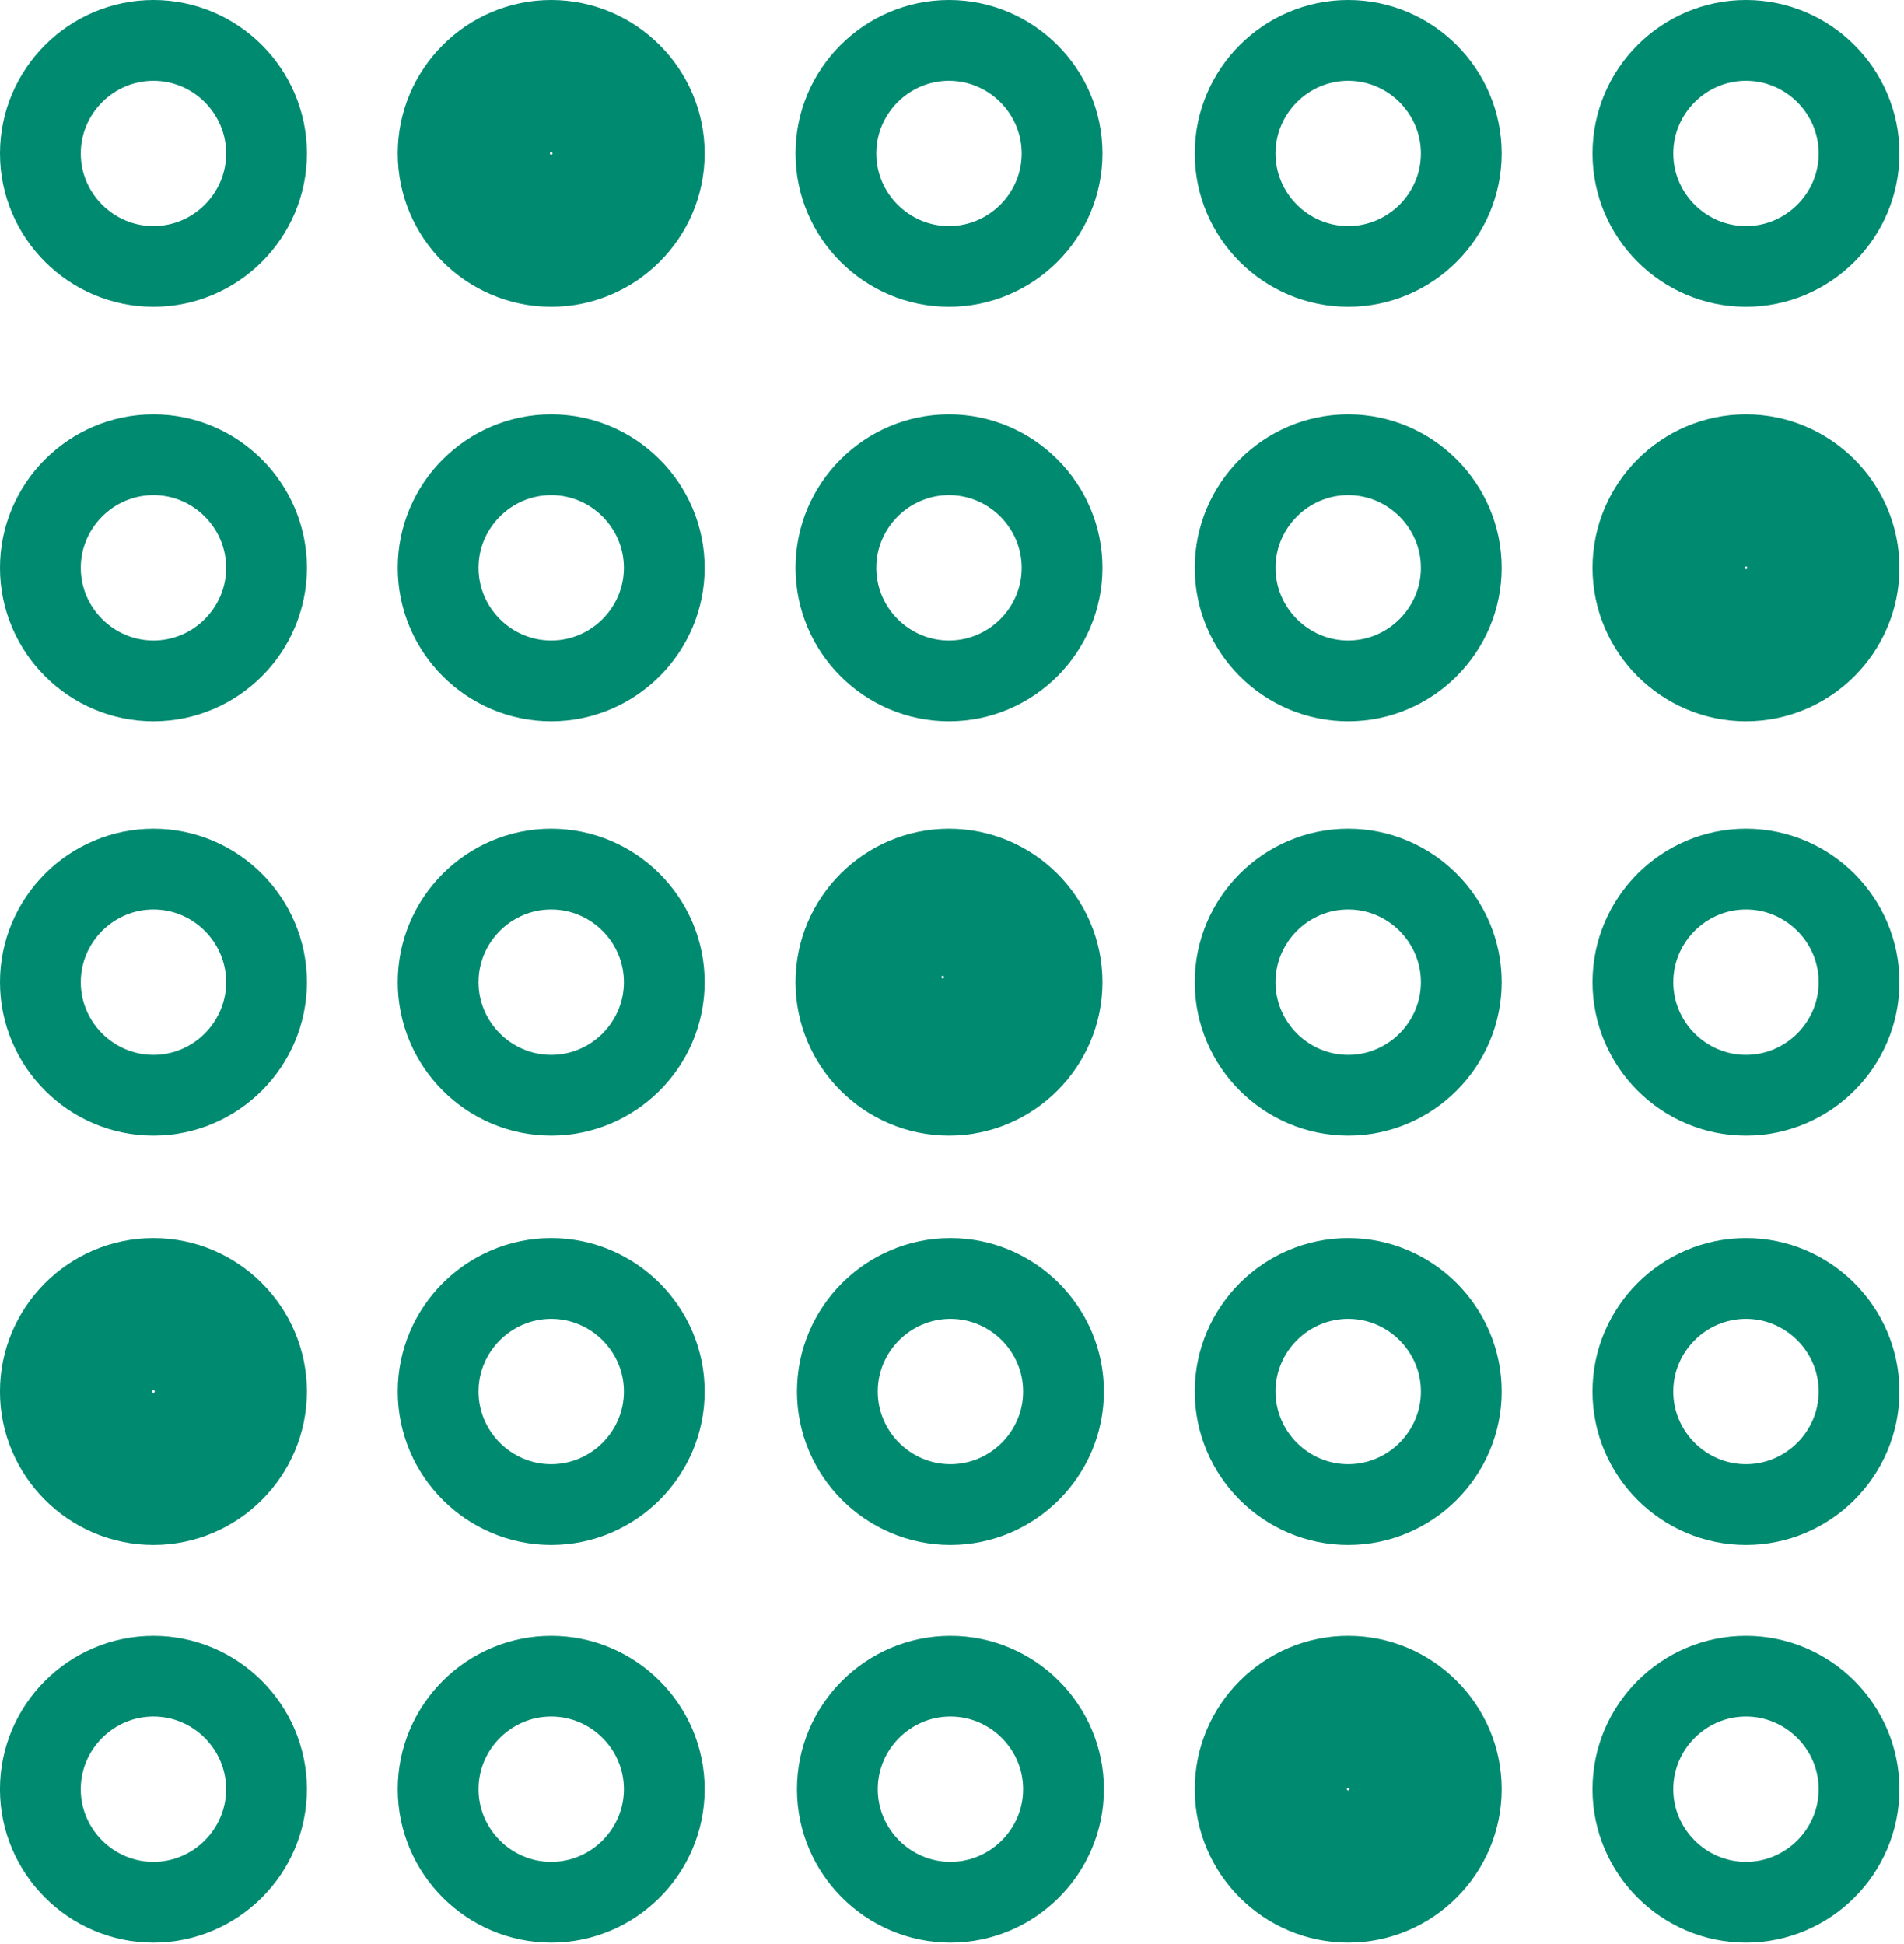
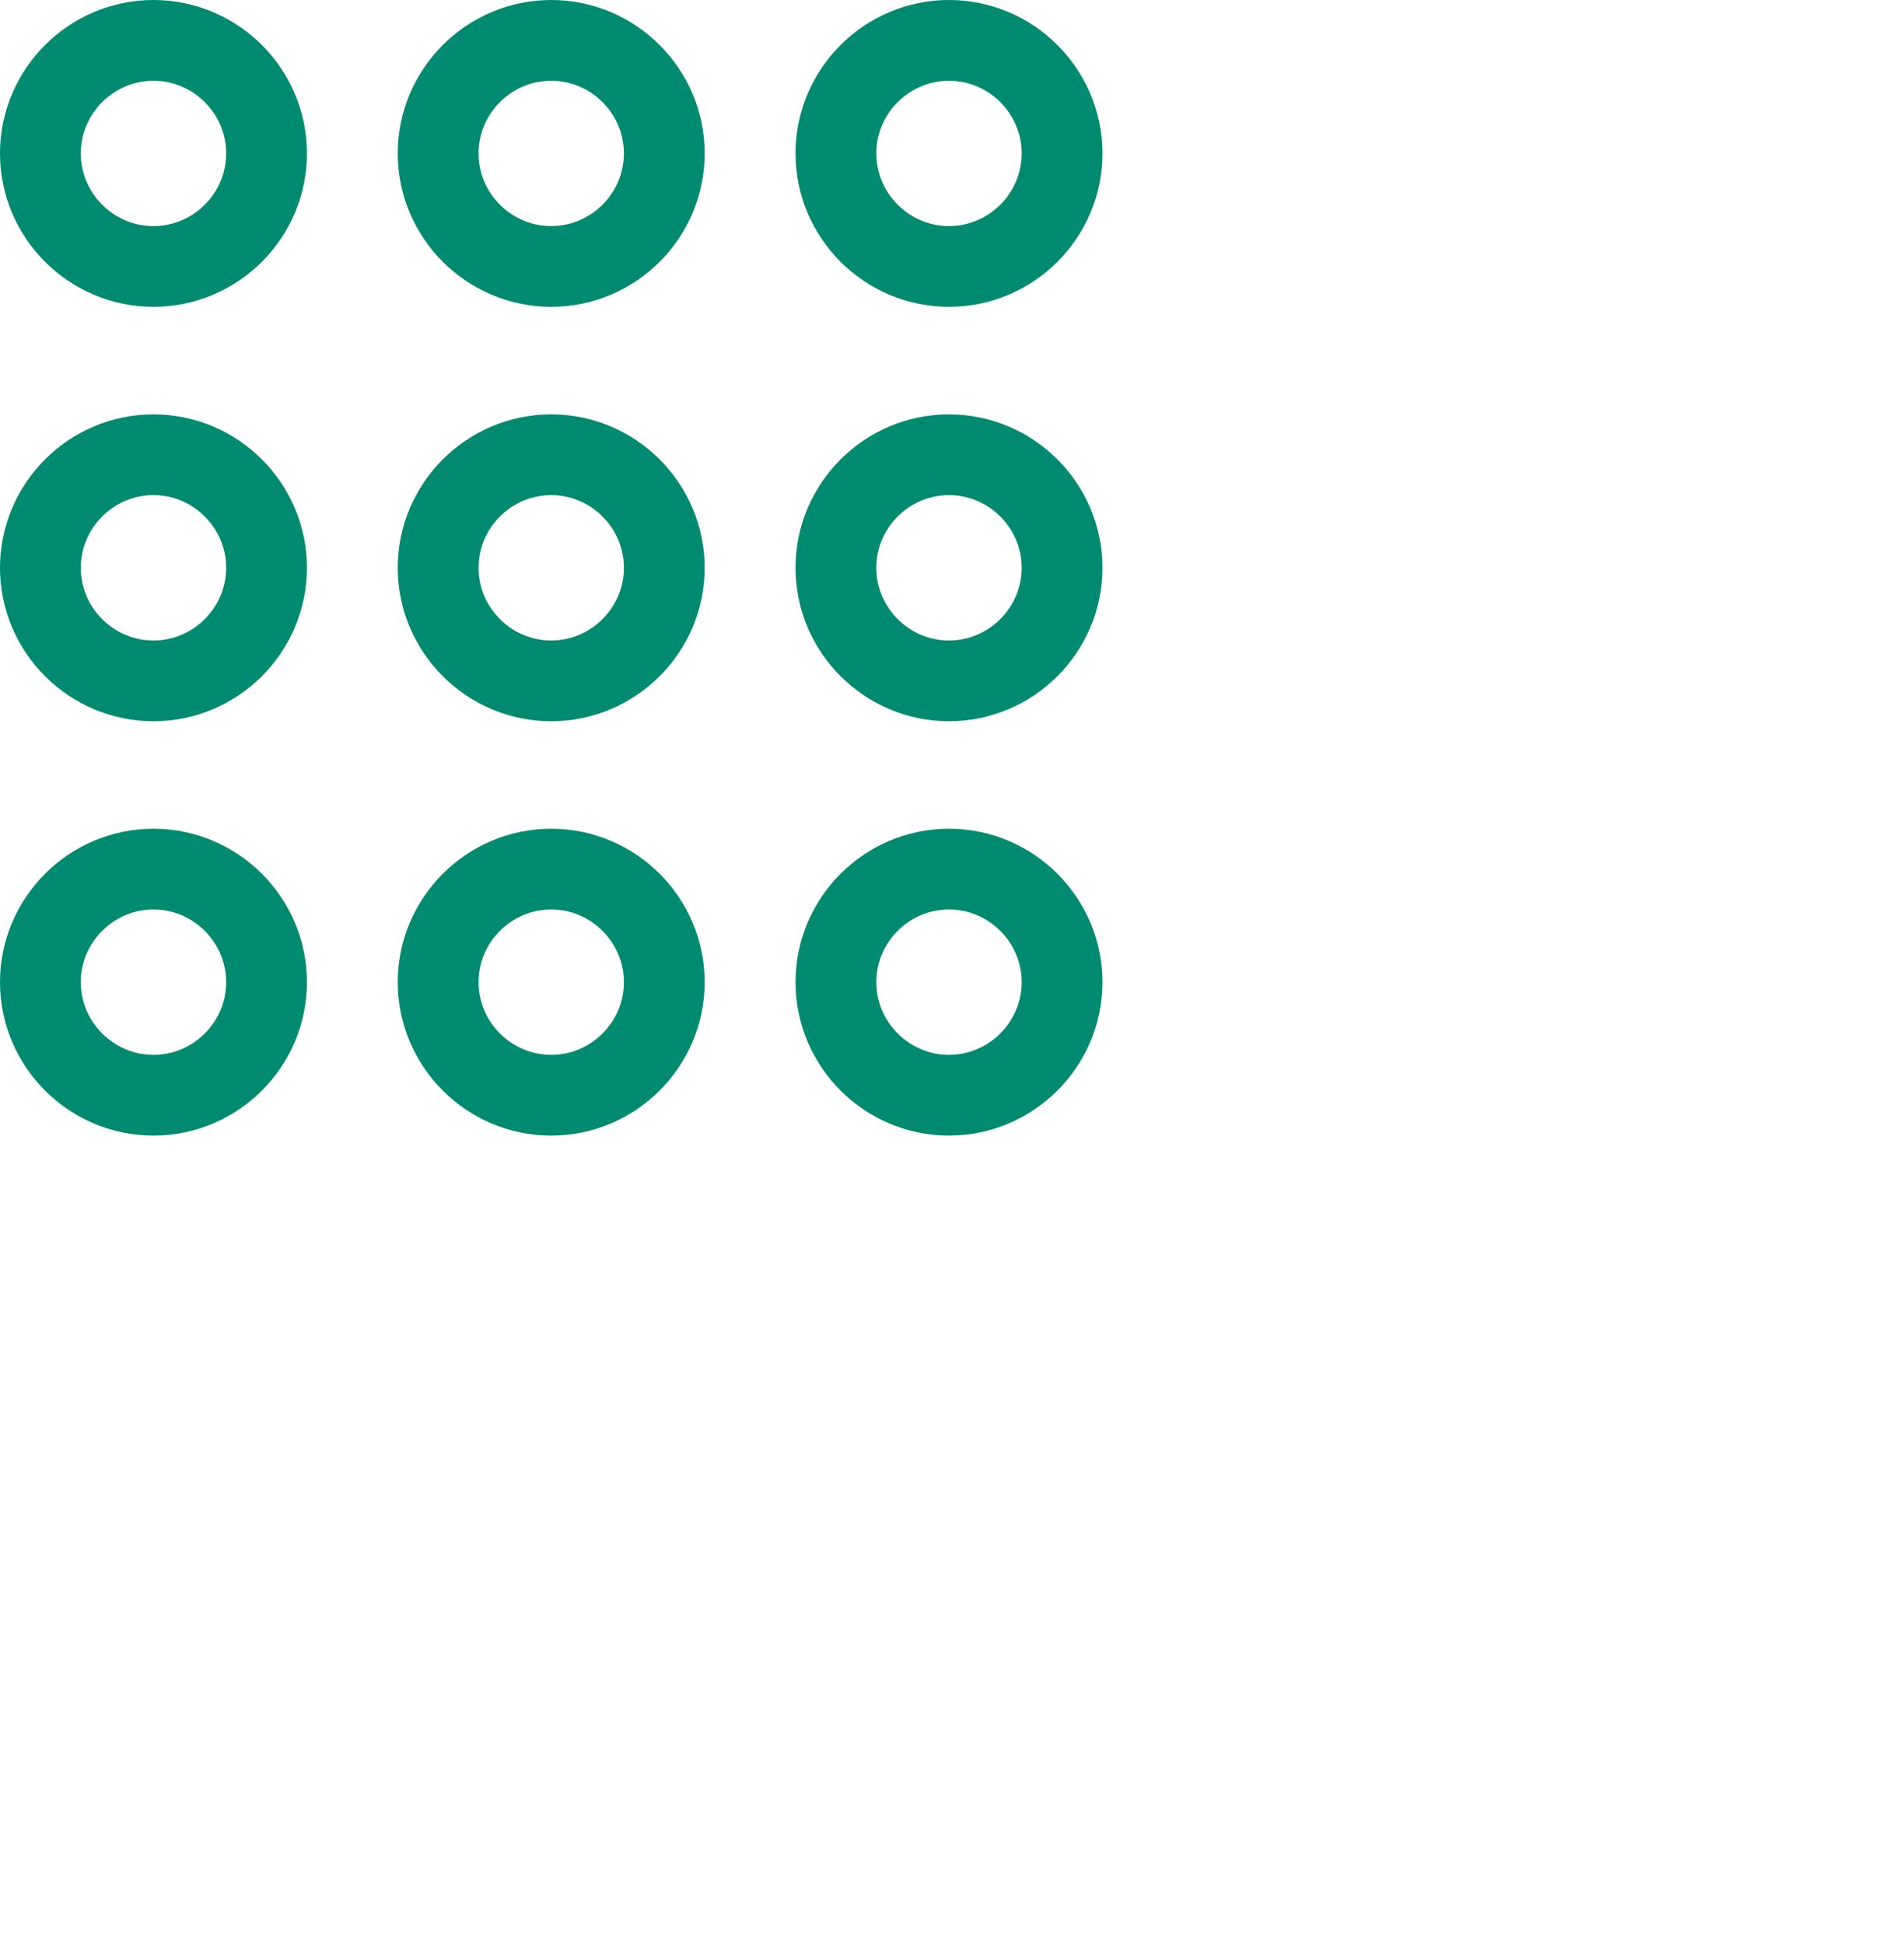
<svg xmlns="http://www.w3.org/2000/svg" xml:space="preserve" style="fill-rule:evenodd;clip-rule:evenodd;stroke-linecap:round;stroke-linejoin:round;stroke-miterlimit:2" viewBox="0 0 330 337">
  <path d="M299.917 2265.07h.003c10.778 0 19.598-8.82 19.598-19.6 0-10.78-8.82-19.6-19.598-19.6h-.003c-10.777 0-19.597 8.82-19.597 19.6 0 10.78 8.82 19.6 19.597 19.6Zm68.937 0h.003c10.778 0 19.598-8.82 19.598-19.6h0c0-10.78-8.82-19.6-19.598-19.6h-.003c-10.777 0-19.597 8.82-19.597 19.6h0c0 10.78 8.82 19.6 19.597 19.6Zm68.942 0h.003c10.778 0 19.598-8.82 19.598-19.6 0-10.78-8.82-19.6-19.598-19.6h-.003c-10.778 0-19.597 8.82-19.597 19.6 0 10.78 8.819 19.6 19.597 19.6Zm-137.879-71.83h.003c10.778 0 19.598-8.82 19.598-19.6h0c0-10.78-8.82-19.6-19.598-19.6h-.003c-10.777 0-19.597 8.82-19.597 19.6h0c0 10.78 8.82 19.6 19.597 19.6Zm68.937 0h.003c10.778 0 19.598-8.82 19.598-19.6h0c0-10.78-8.82-19.6-19.598-19.6h-.003c-10.777 0-19.597 8.82-19.597 19.6h0c0 10.78 8.82 19.6 19.597 19.6Zm68.942 0h.003c10.778 0 19.598-8.82 19.598-19.6h0c0-10.78-8.82-19.6-19.598-19.6h-.003c-10.778 0-19.597 8.82-19.597 19.6h0c0 10.78 8.819 19.6 19.597 19.6Zm-68.942-71.84h.003c10.778 0 19.598-8.81 19.598-19.59v-.01c0-10.77-8.82-19.59-19.598-19.59h-.003c-10.777 0-19.597 8.82-19.597 19.59v.01c0 10.78 8.82 19.59 19.597 19.59Zm68.942 0h.003c10.778 0 19.598-8.81 19.598-19.59v-.01c0-10.77-8.82-19.59-19.598-19.59h-.003c-10.778 0-19.597 8.82-19.597 19.59v.01c0 10.78 8.819 19.59 19.597 19.59Zm-137.879 0h.003c10.778 0 19.598-8.81 19.598-19.59v-.01c0-10.77-8.82-19.59-19.598-19.59h-.003c-10.777 0-19.597 8.82-19.597 19.59v.01c0 10.78 8.82 19.59 19.597 19.59Z" style="fill:none;stroke:#008a70;stroke-width:14px" transform="translate(-273.32 -2075.21)" />
-   <path d="M368.855 2109.03h.001c3.976 0 7.23-3.25 7.23-7.23 0-3.97-3.254-7.23-7.23-7.23h-.001c-3.976 0-7.229 3.26-7.229 7.23 0 3.98 3.253 7.23 7.229 7.23Zm138.135 156.04h.003c10.777 0 19.597-8.82 19.597-19.6h0c0-10.78-8.82-19.6-19.597-19.6h-.003c-10.778 0-19.598 8.82-19.598 19.6h0c0 10.78 8.82 19.6 19.598 19.6Zm68.941 0h.003c10.778 0 19.598-8.82 19.598-19.6 0-10.78-8.82-19.6-19.598-19.6h-.003c-10.777 0-19.597 8.82-19.597 19.6 0 10.78 8.82 19.6 19.597 19.6Zm-68.941-71.83h.003c10.777 0 19.597-8.82 19.597-19.6h0c0-10.78-8.82-19.6-19.597-19.6h-.003c-10.778 0-19.598 8.82-19.598 19.6h0c0 10.78 8.82 19.6 19.598 19.6Zm68.941 0h.003c10.778 0 19.598-8.82 19.598-19.6h0c0-10.78-8.82-19.6-19.598-19.6h-.003c-10.777 0-19.597 8.82-19.597 19.6h0c0 10.78 8.82 19.6 19.597 19.6Z" style="fill:none;stroke:#008a70;stroke-width:14px" transform="translate(-273.32 -2075.21)" />
-   <path d="M575.932 2180.87h.001c3.976 0 7.23-3.25 7.23-7.23 0-3.98-3.254-7.23-7.23-7.23h-.001c-3.975 0-7.229 3.25-7.229 7.23 0 3.98 3.254 7.23 7.229 7.23Zm-68.942-59.47h.003c10.777 0 19.597-8.81 19.597-19.59v-.01c0-10.77-8.82-19.59-19.597-19.59h-.003c-10.778 0-19.598 8.82-19.598 19.59v.01c0 10.78 8.82 19.59 19.598 19.59Zm68.941 0h.003c10.778 0 19.598-8.81 19.598-19.59v-.01c0-10.77-8.82-19.59-19.598-19.59h-.003c-10.777 0-19.597 8.82-19.597 19.59v.01c0 10.78 8.82 19.59 19.597 19.59Zm0 283.57h-.003c-10.778 0-19.598-8.82-19.598-19.59 0-10.78 8.82-19.6 19.598-19.6h.003c10.778 0 19.597 8.82 19.597 19.6 0 10.77-8.819 19.59-19.597 19.59Zm-68.938 0h-.003c-10.777 0-19.597-8.82-19.597-19.59v-.01c0-10.77 8.82-19.59 19.597-19.59h.003c10.778 0 19.598 8.82 19.598 19.59v.01c0 10.77-8.82 19.59-19.598 19.59Zm-68.941 0h-.003c-10.778 0-19.598-8.82-19.598-19.59 0-10.78 8.82-19.6 19.598-19.6h.003c10.778 0 19.597 8.82 19.597 19.6 0 10.77-8.819 19.59-19.597 19.59Zm137.879-68.94h-.003c-10.778 0-19.598-8.82-19.598-19.59v-.01c0-10.77 8.82-19.59 19.598-19.59h.003c10.778 0 19.597 8.82 19.597 19.59v.01c0 10.77-8.819 19.59-19.597 19.59Zm-68.938 0h-.003c-10.777 0-19.597-8.82-19.597-19.59v-.01c0-10.77 8.82-19.59 19.597-19.59h.003c10.778 0 19.598 8.82 19.598 19.59v.01c0 10.77-8.82 19.59-19.598 19.59Zm-68.941 0h-.003c-10.778 0-19.598-8.82-19.598-19.59v-.01c0-10.77 8.82-19.59 19.598-19.59h.003c10.778 0 19.597 8.82 19.597 19.59v.01c0 10.77-8.819 19.59-19.597 19.59Z" style="fill:none;stroke:#008a70;stroke-width:14px" transform="translate(-273.32 -2075.21)" />
-   <path d="M506.994 2392.6h-.004c-3.976 0-7.228-3.25-7.228-7.23h0c0-3.97 3.252-7.23 7.228-7.23h.004c3.976 0 7.228 3.26 7.228 7.23h0c0 3.98-3.252 7.23-7.228 7.23Zm-70.274-140.77h-.001c-3.976 0-7.23-3.25-7.23-7.23 0-3.98 3.254-7.23 7.23-7.23h.001c3.976 0 7.229 3.25 7.229 7.23 0 3.98-3.253 7.23-7.229 7.23Zm-67.862 153.14h-.003c-10.777 0-19.597-8.82-19.597-19.59v-.01c0-10.77 8.82-19.59 19.597-19.59h.003c10.778 0 19.598 8.82 19.598 19.59v.01c0 10.77-8.82 19.59-19.598 19.59Zm-68.941 0h-.003c-10.778 0-19.598-8.82-19.598-19.59 0-10.78 8.82-19.6 19.598-19.6h.003c10.777 0 19.597 8.82 19.597 19.6 0 10.77-8.82 19.59-19.597 19.59Zm68.941-68.94h-.003c-10.777 0-19.597-8.82-19.597-19.59v-.01c0-10.77 8.82-19.59 19.597-19.59h.003c10.778 0 19.598 8.82 19.598 19.59v.01c0 10.77-8.82 19.59-19.598 19.59Zm-68.941 0h-.003c-10.778 0-19.598-8.82-19.598-19.59v-.01c0-10.77 8.82-19.59 19.598-19.59h.003c10.777 0 19.597 8.82 19.597 19.59v.01c0 10.77-8.82 19.59-19.597 19.59Z" style="fill:none;stroke:#008a70;stroke-width:14px" transform="translate(-273.32 -2075.21)" />
-   <path d="M299.916 2323.66h-.002c-3.975 0-7.229-3.25-7.229-7.22 0-3.98 3.254-7.24 7.229-7.24h.002c3.975 0 7.229 3.26 7.229 7.24 0 3.97-3.254 7.22-7.229 7.22Z" style="fill:none;stroke:#008a70;stroke-width:14px" transform="translate(-273.32 -2075.21)" />
</svg>